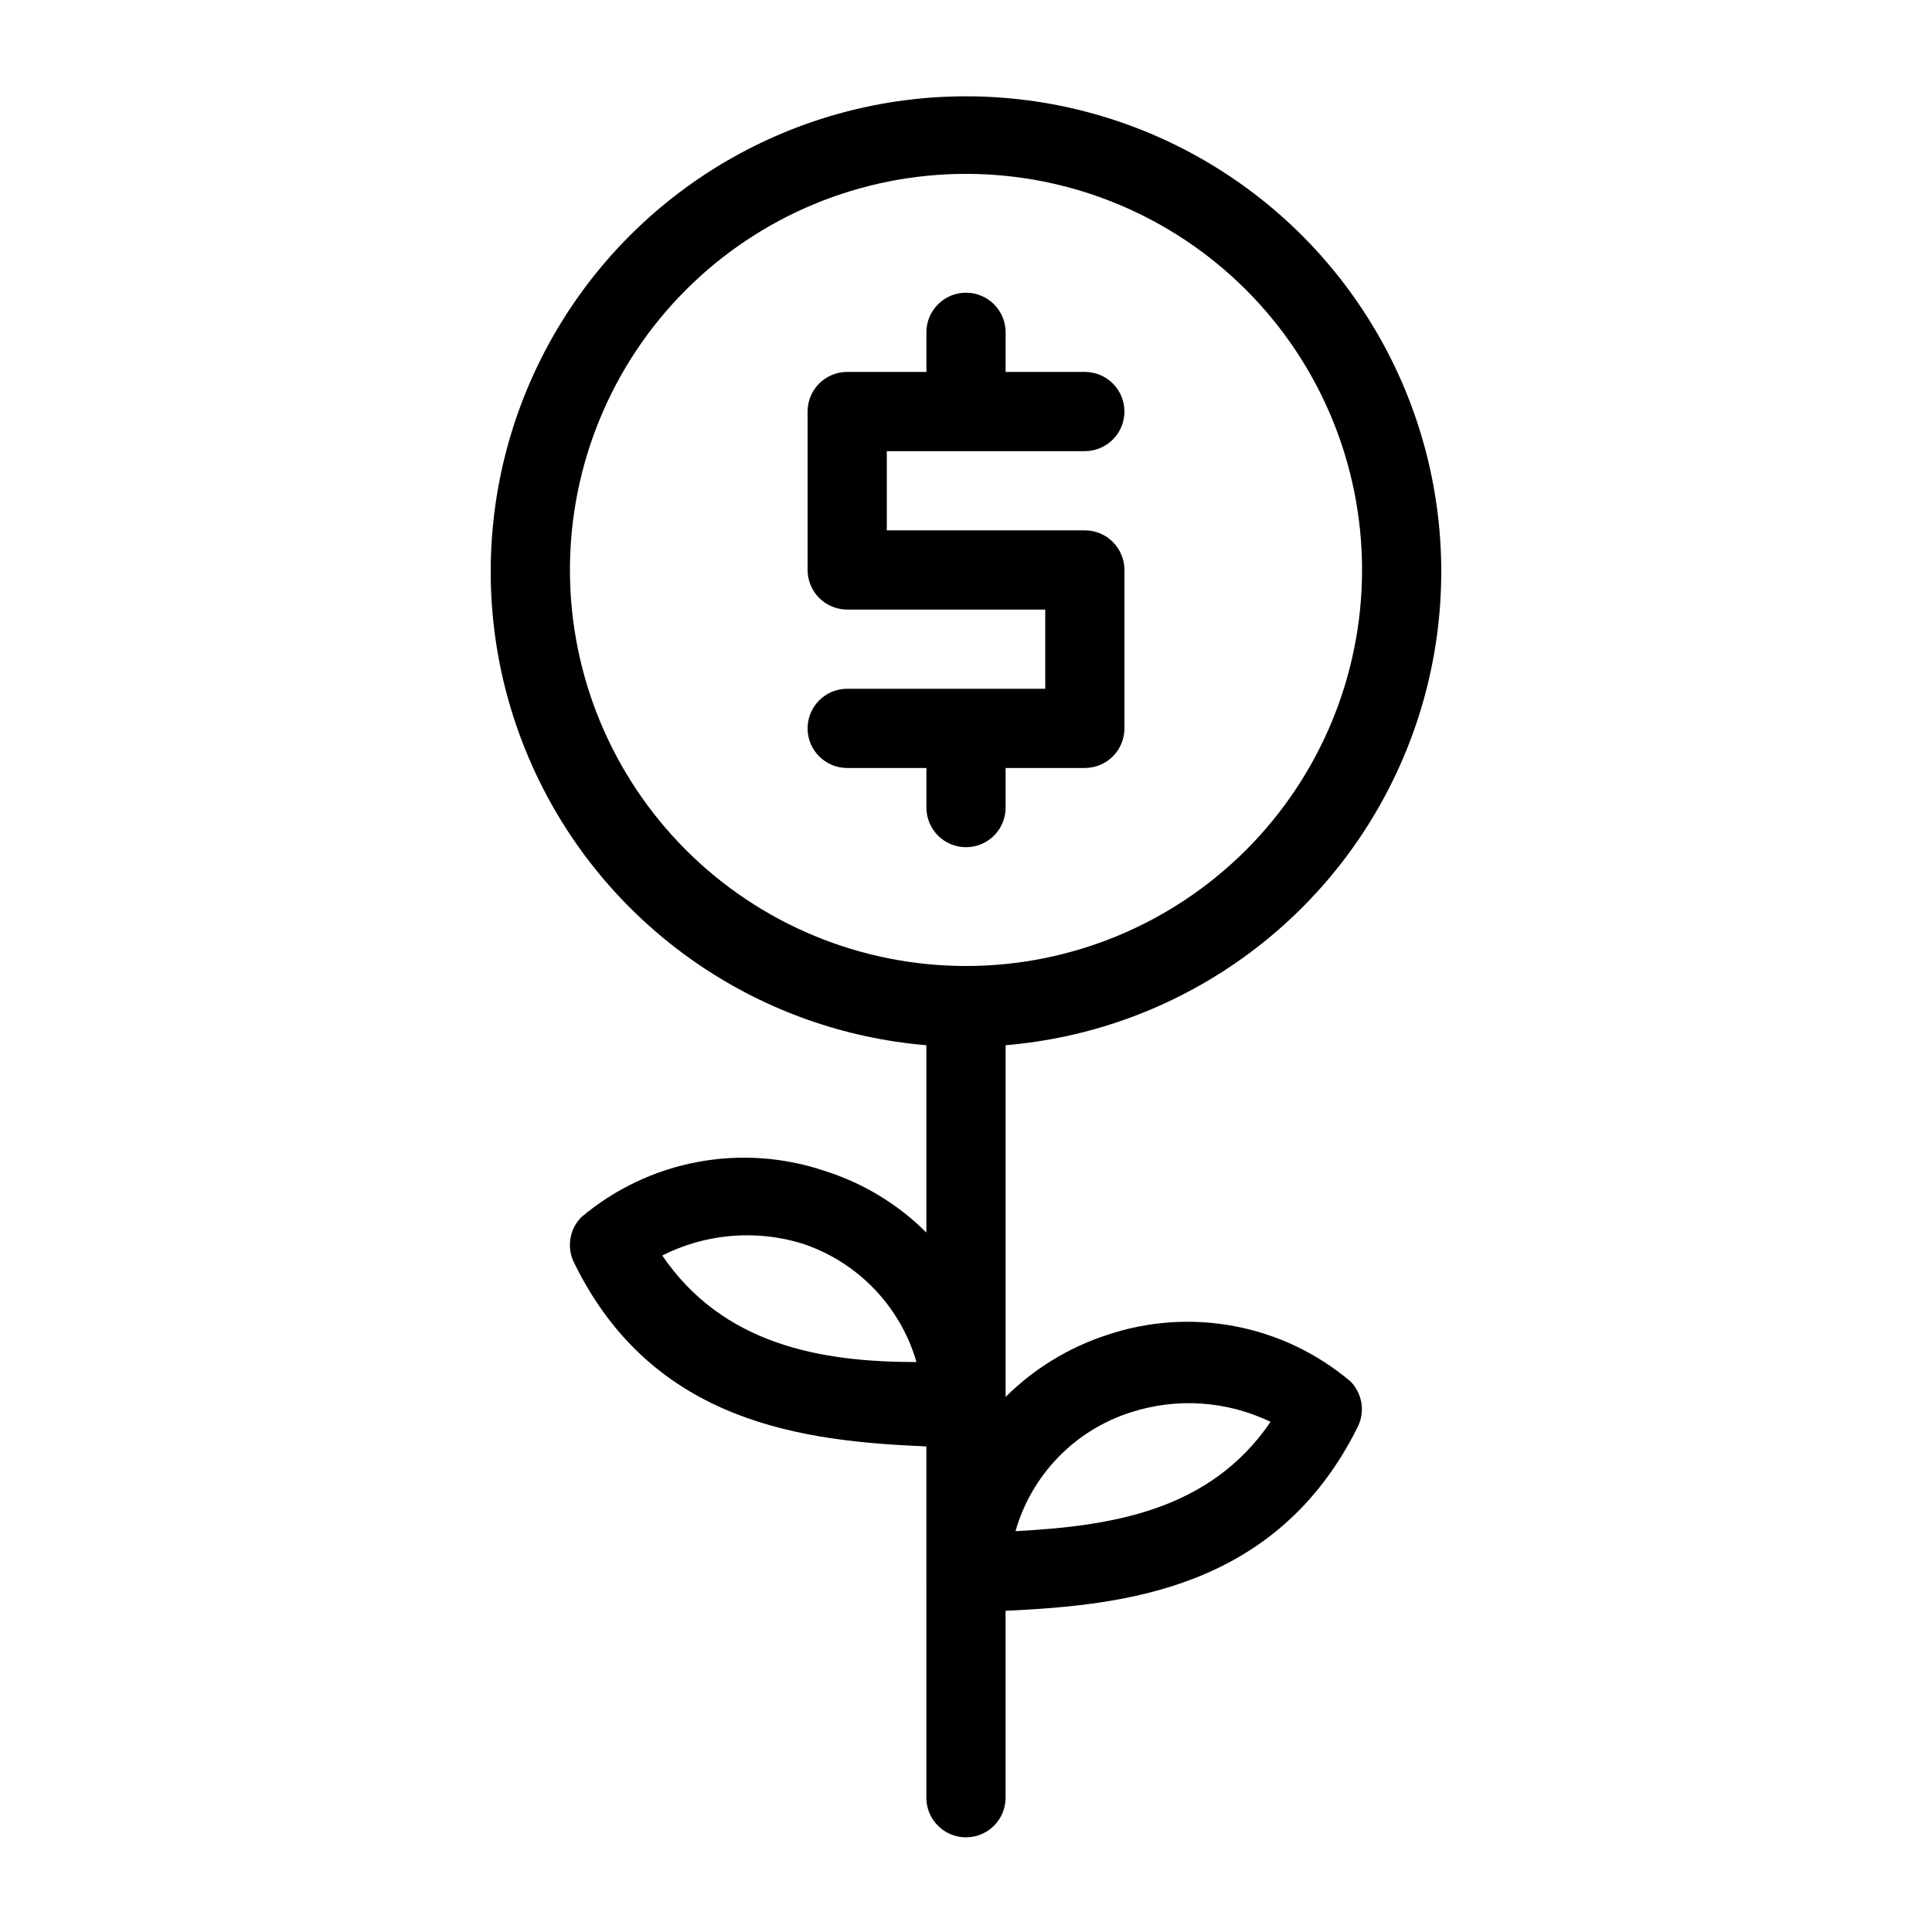
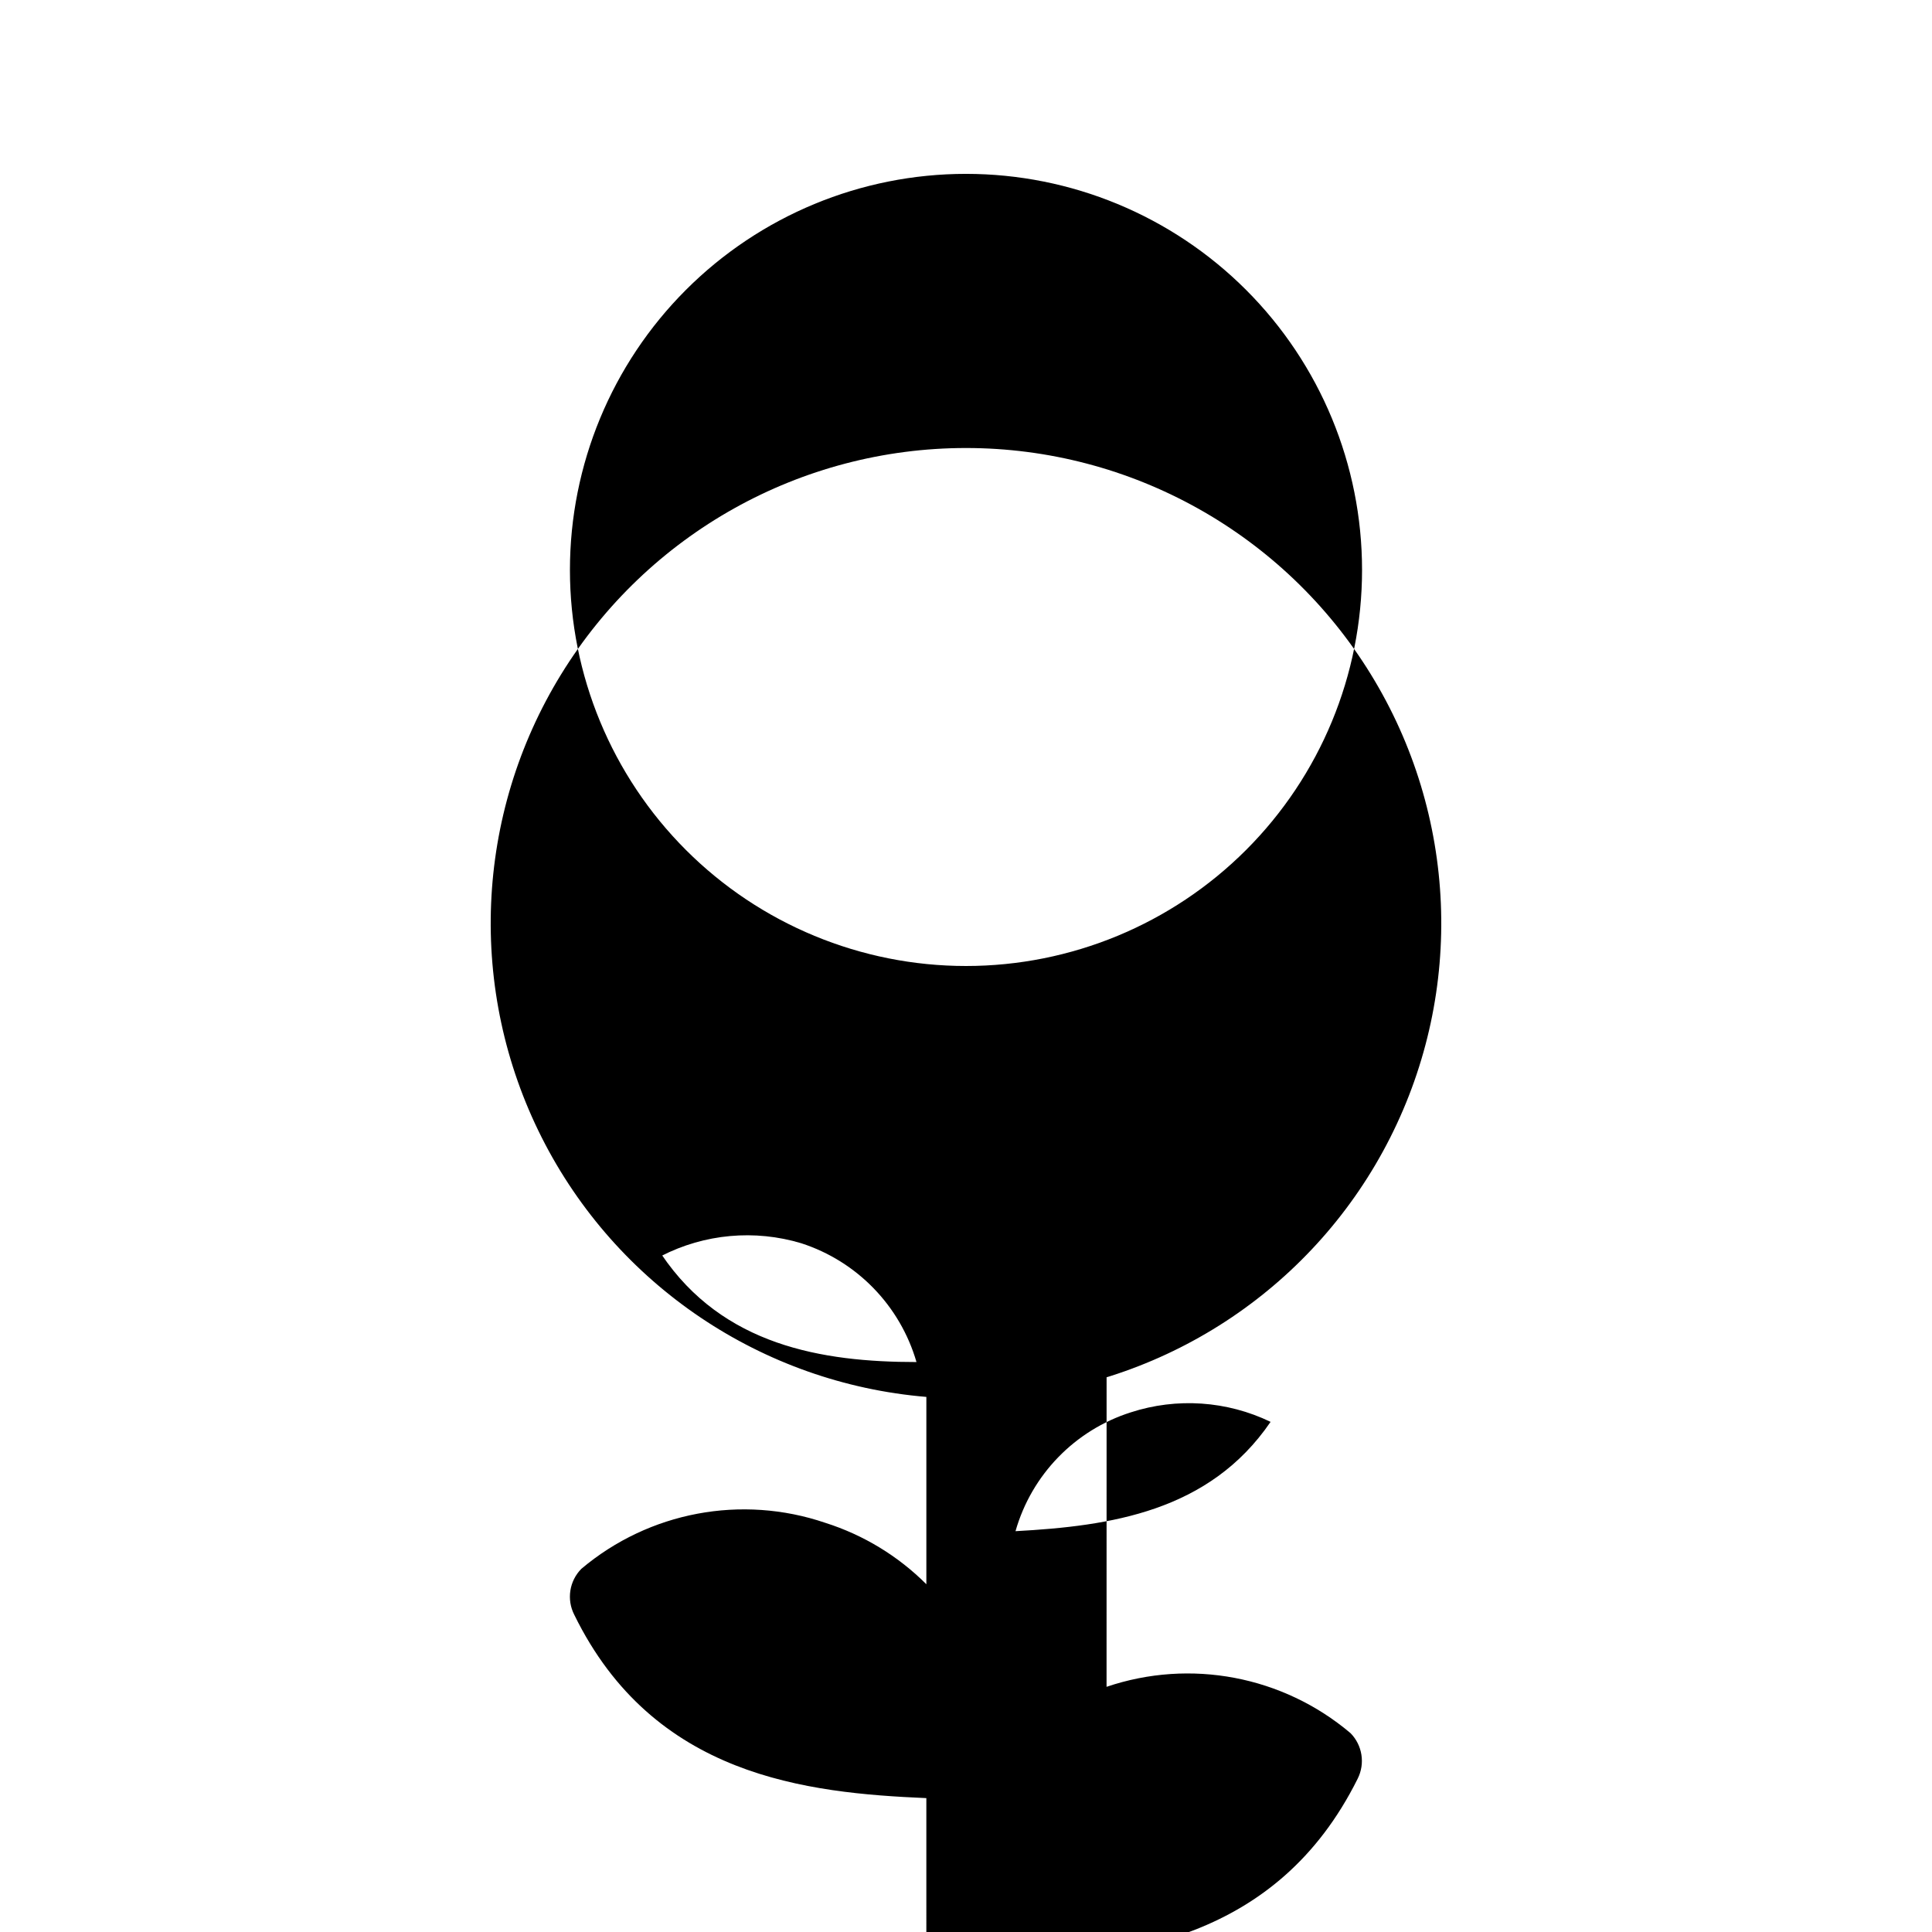
<svg xmlns="http://www.w3.org/2000/svg" fill="#000000" width="800px" height="800px" version="1.1" viewBox="144 144 512 512">
  <g>
-     <path d="m437.26 497.82c-10.078 3.293-19.246 8.898-26.762 16.375v-93.203c43.594-3.648 82.18-29.656 101.91-68.699 19.734-39.047 17.793-85.535-5.129-122.8-22.918-37.266-63.535-59.969-107.28-59.969-43.75 0-84.367 22.703-107.29 59.969-22.922 37.266-24.859 83.754-5.125 122.8 19.734 39.043 58.316 65.051 101.91 68.699v49.645c-7.492-7.488-16.672-13.066-26.766-16.27-22.195-7.559-46.73-2.938-64.656 12.176-3.195 3.223-3.957 8.137-1.891 12.176 20.992 42.93 61.613 47.23 93.309 48.598l0.004 93.098c0 5.797 4.699 10.496 10.496 10.496s10.496-4.699 10.496-10.496v-49.539c31.488-1.469 71.898-5.668 93.309-48.703 2.019-4.012 1.258-8.867-1.891-12.07-17.906-15.152-42.441-19.812-64.656-12.281zm-117.98-20.992h0.004c11.453-5.856 24.73-7.059 37.051-3.356 14.773 4.777 26.215 16.574 30.543 31.484-25.086 0-51.324-4.406-67.594-28.547zm-24.242-181.79c0-27.84 11.059-54.535 30.742-74.219 19.684-19.684 46.379-30.742 74.219-30.742 27.836 0 54.531 11.059 74.215 30.742 19.688 19.684 30.742 46.379 30.742 74.219 0 27.836-11.055 54.535-30.742 74.219-19.684 19.684-46.379 30.742-74.215 30.742-27.84 0-54.535-11.059-74.219-30.742-19.684-19.684-30.742-46.383-30.742-74.219zm118.08 254.74c4.262-14.949 15.73-26.773 30.543-31.488 12.215-3.965 25.488-3.062 37.055 2.519-16.27 23.824-42.512 27.605-67.598 28.969z" />
-     <path d="m410.5 358.02v-10.496h20.992c2.781 0 5.453-1.105 7.422-3.074 1.965-1.969 3.074-4.641 3.074-7.422v-41.984c0-2.785-1.109-5.453-3.074-7.422-1.969-1.969-4.641-3.074-7.422-3.074h-52.48v-20.992h52.48c5.797 0 10.496-4.699 10.496-10.496 0-5.797-4.699-10.496-10.496-10.496h-20.992v-10.496c0-5.797-4.699-10.496-10.496-10.496s-10.496 4.699-10.496 10.496v10.496h-20.992c-5.797 0-10.496 4.699-10.496 10.496v41.984c0 2.781 1.105 5.453 3.074 7.422s4.637 3.074 7.422 3.074h52.48v20.992h-52.48c-5.797 0-10.496 4.699-10.496 10.496 0 5.797 4.699 10.496 10.496 10.496h20.992v10.496c0 5.797 4.699 10.496 10.496 10.496s10.496-4.699 10.496-10.496z" />
+     <path d="m437.26 497.82c-10.078 3.293-19.246 8.898-26.762 16.375c43.594-3.648 82.18-29.656 101.91-68.699 19.734-39.047 17.793-85.535-5.129-122.8-22.918-37.266-63.535-59.969-107.28-59.969-43.75 0-84.367 22.703-107.29 59.969-22.922 37.266-24.859 83.754-5.125 122.8 19.734 39.043 58.316 65.051 101.91 68.699v49.645c-7.492-7.488-16.672-13.066-26.766-16.27-22.195-7.559-46.73-2.938-64.656 12.176-3.195 3.223-3.957 8.137-1.891 12.176 20.992 42.93 61.613 47.23 93.309 48.598l0.004 93.098c0 5.797 4.699 10.496 10.496 10.496s10.496-4.699 10.496-10.496v-49.539c31.488-1.469 71.898-5.668 93.309-48.703 2.019-4.012 1.258-8.867-1.891-12.07-17.906-15.152-42.441-19.812-64.656-12.281zm-117.98-20.992h0.004c11.453-5.856 24.73-7.059 37.051-3.356 14.773 4.777 26.215 16.574 30.543 31.484-25.086 0-51.324-4.406-67.594-28.547zm-24.242-181.79c0-27.84 11.059-54.535 30.742-74.219 19.684-19.684 46.379-30.742 74.219-30.742 27.836 0 54.531 11.059 74.215 30.742 19.688 19.684 30.742 46.379 30.742 74.219 0 27.836-11.055 54.535-30.742 74.219-19.684 19.684-46.379 30.742-74.215 30.742-27.84 0-54.535-11.059-74.219-30.742-19.684-19.684-30.742-46.383-30.742-74.219zm118.08 254.74c4.262-14.949 15.73-26.773 30.543-31.488 12.215-3.965 25.488-3.062 37.055 2.519-16.27 23.824-42.512 27.605-67.598 28.969z" />
  </g>
</svg>